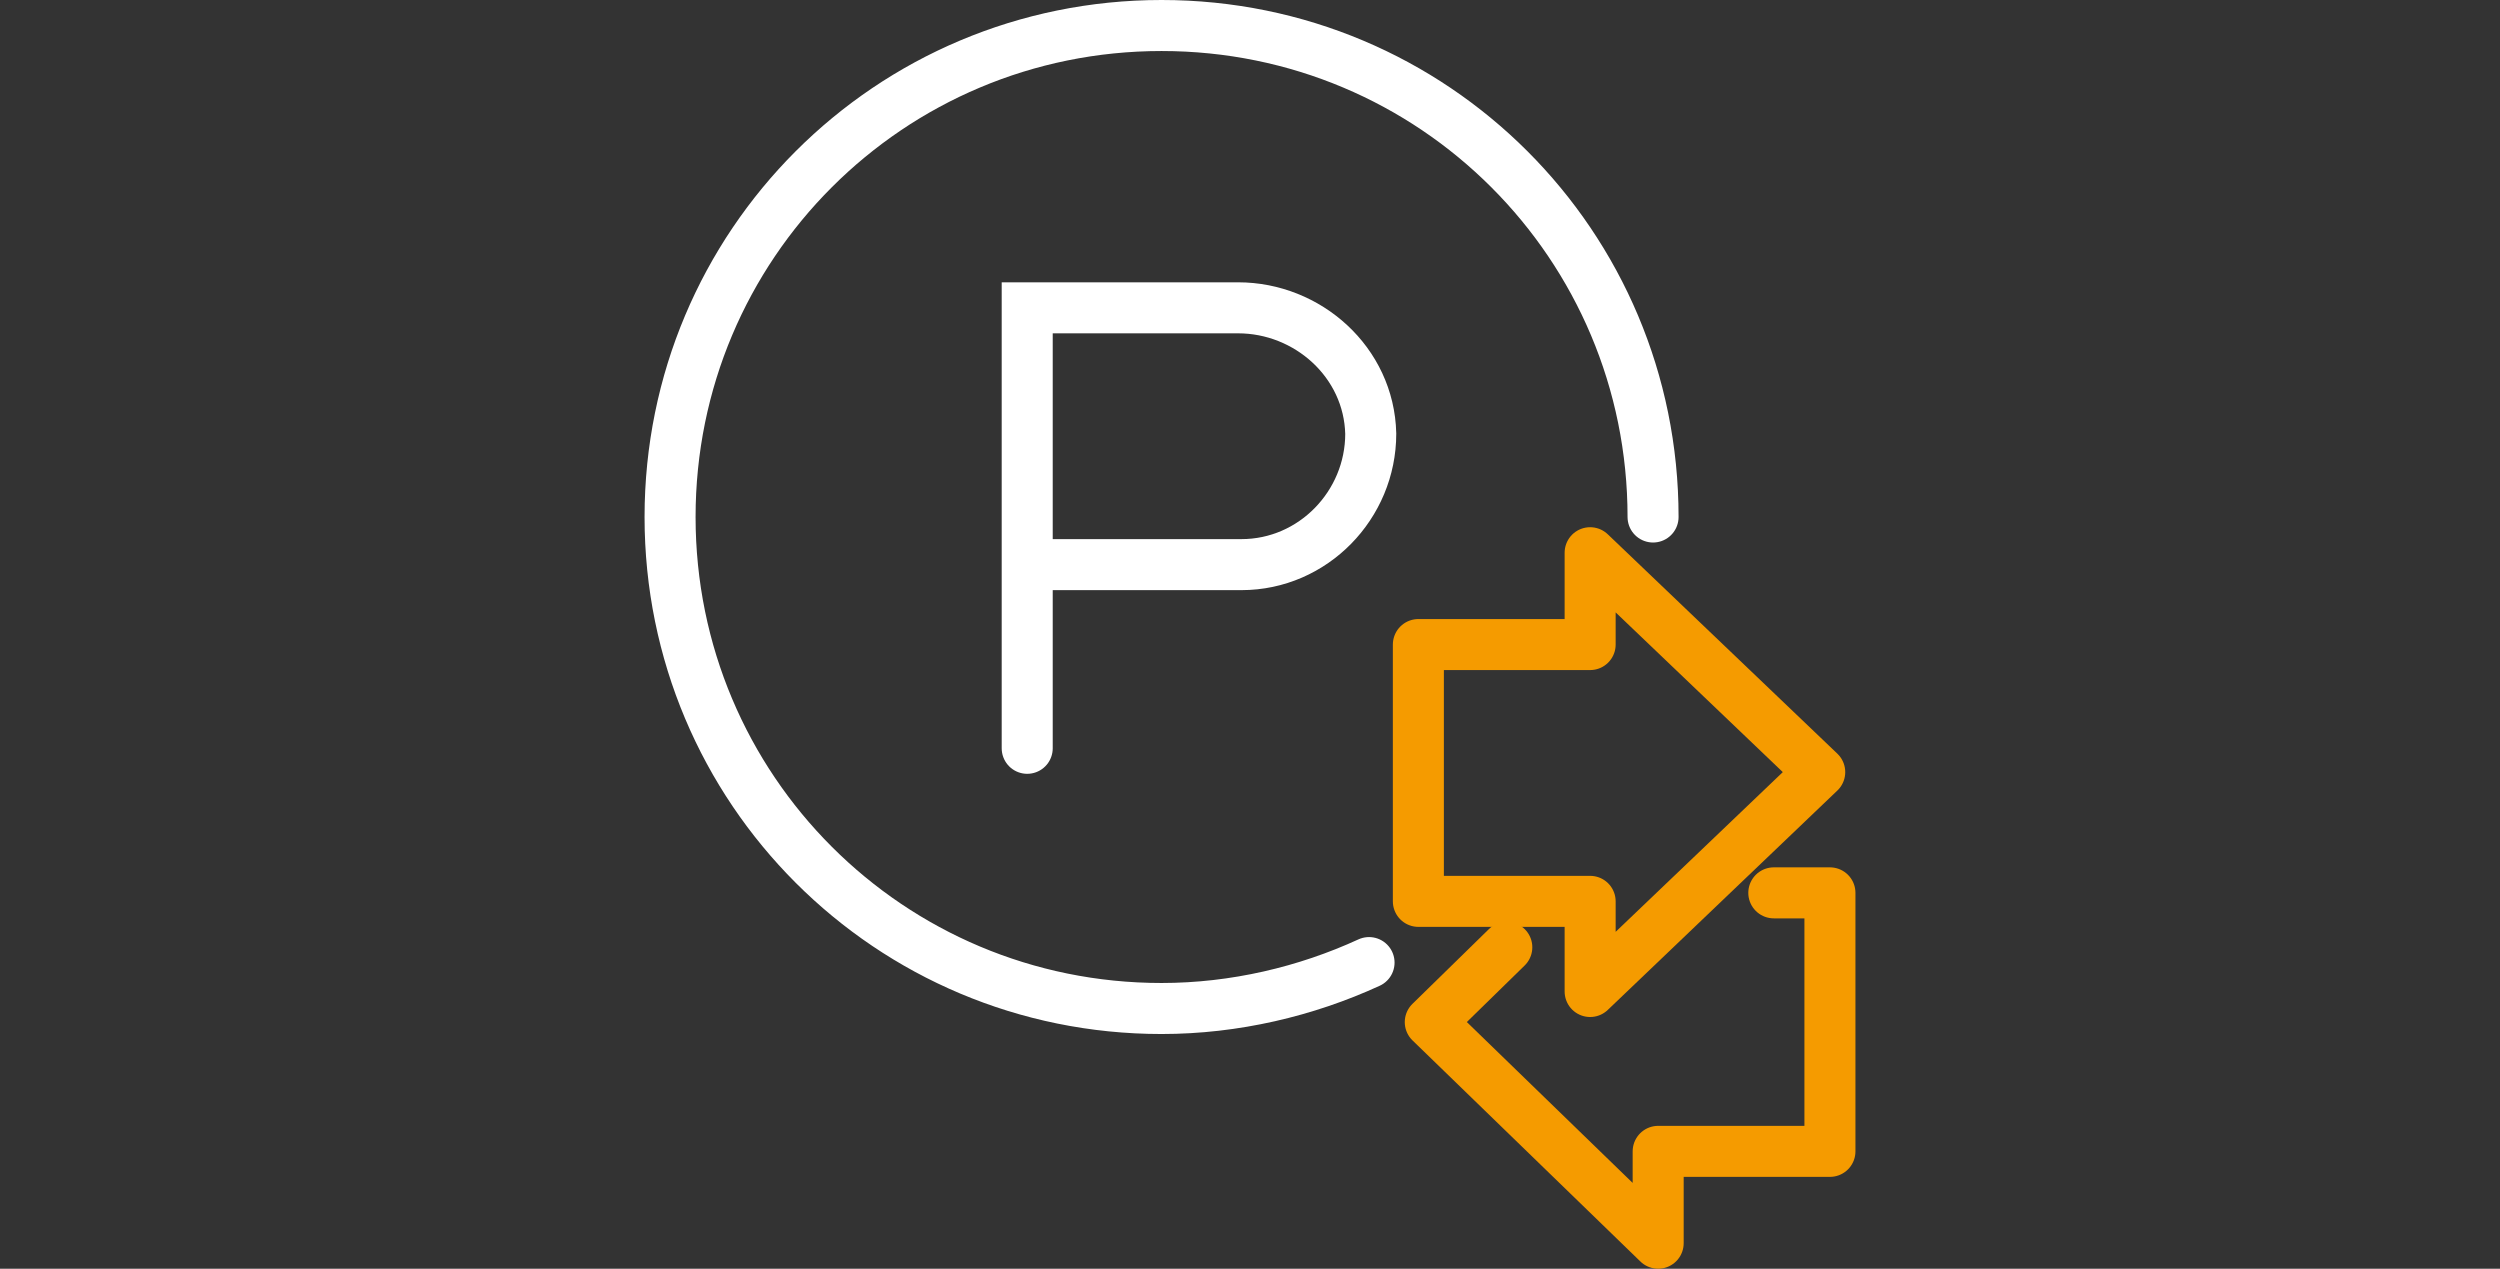
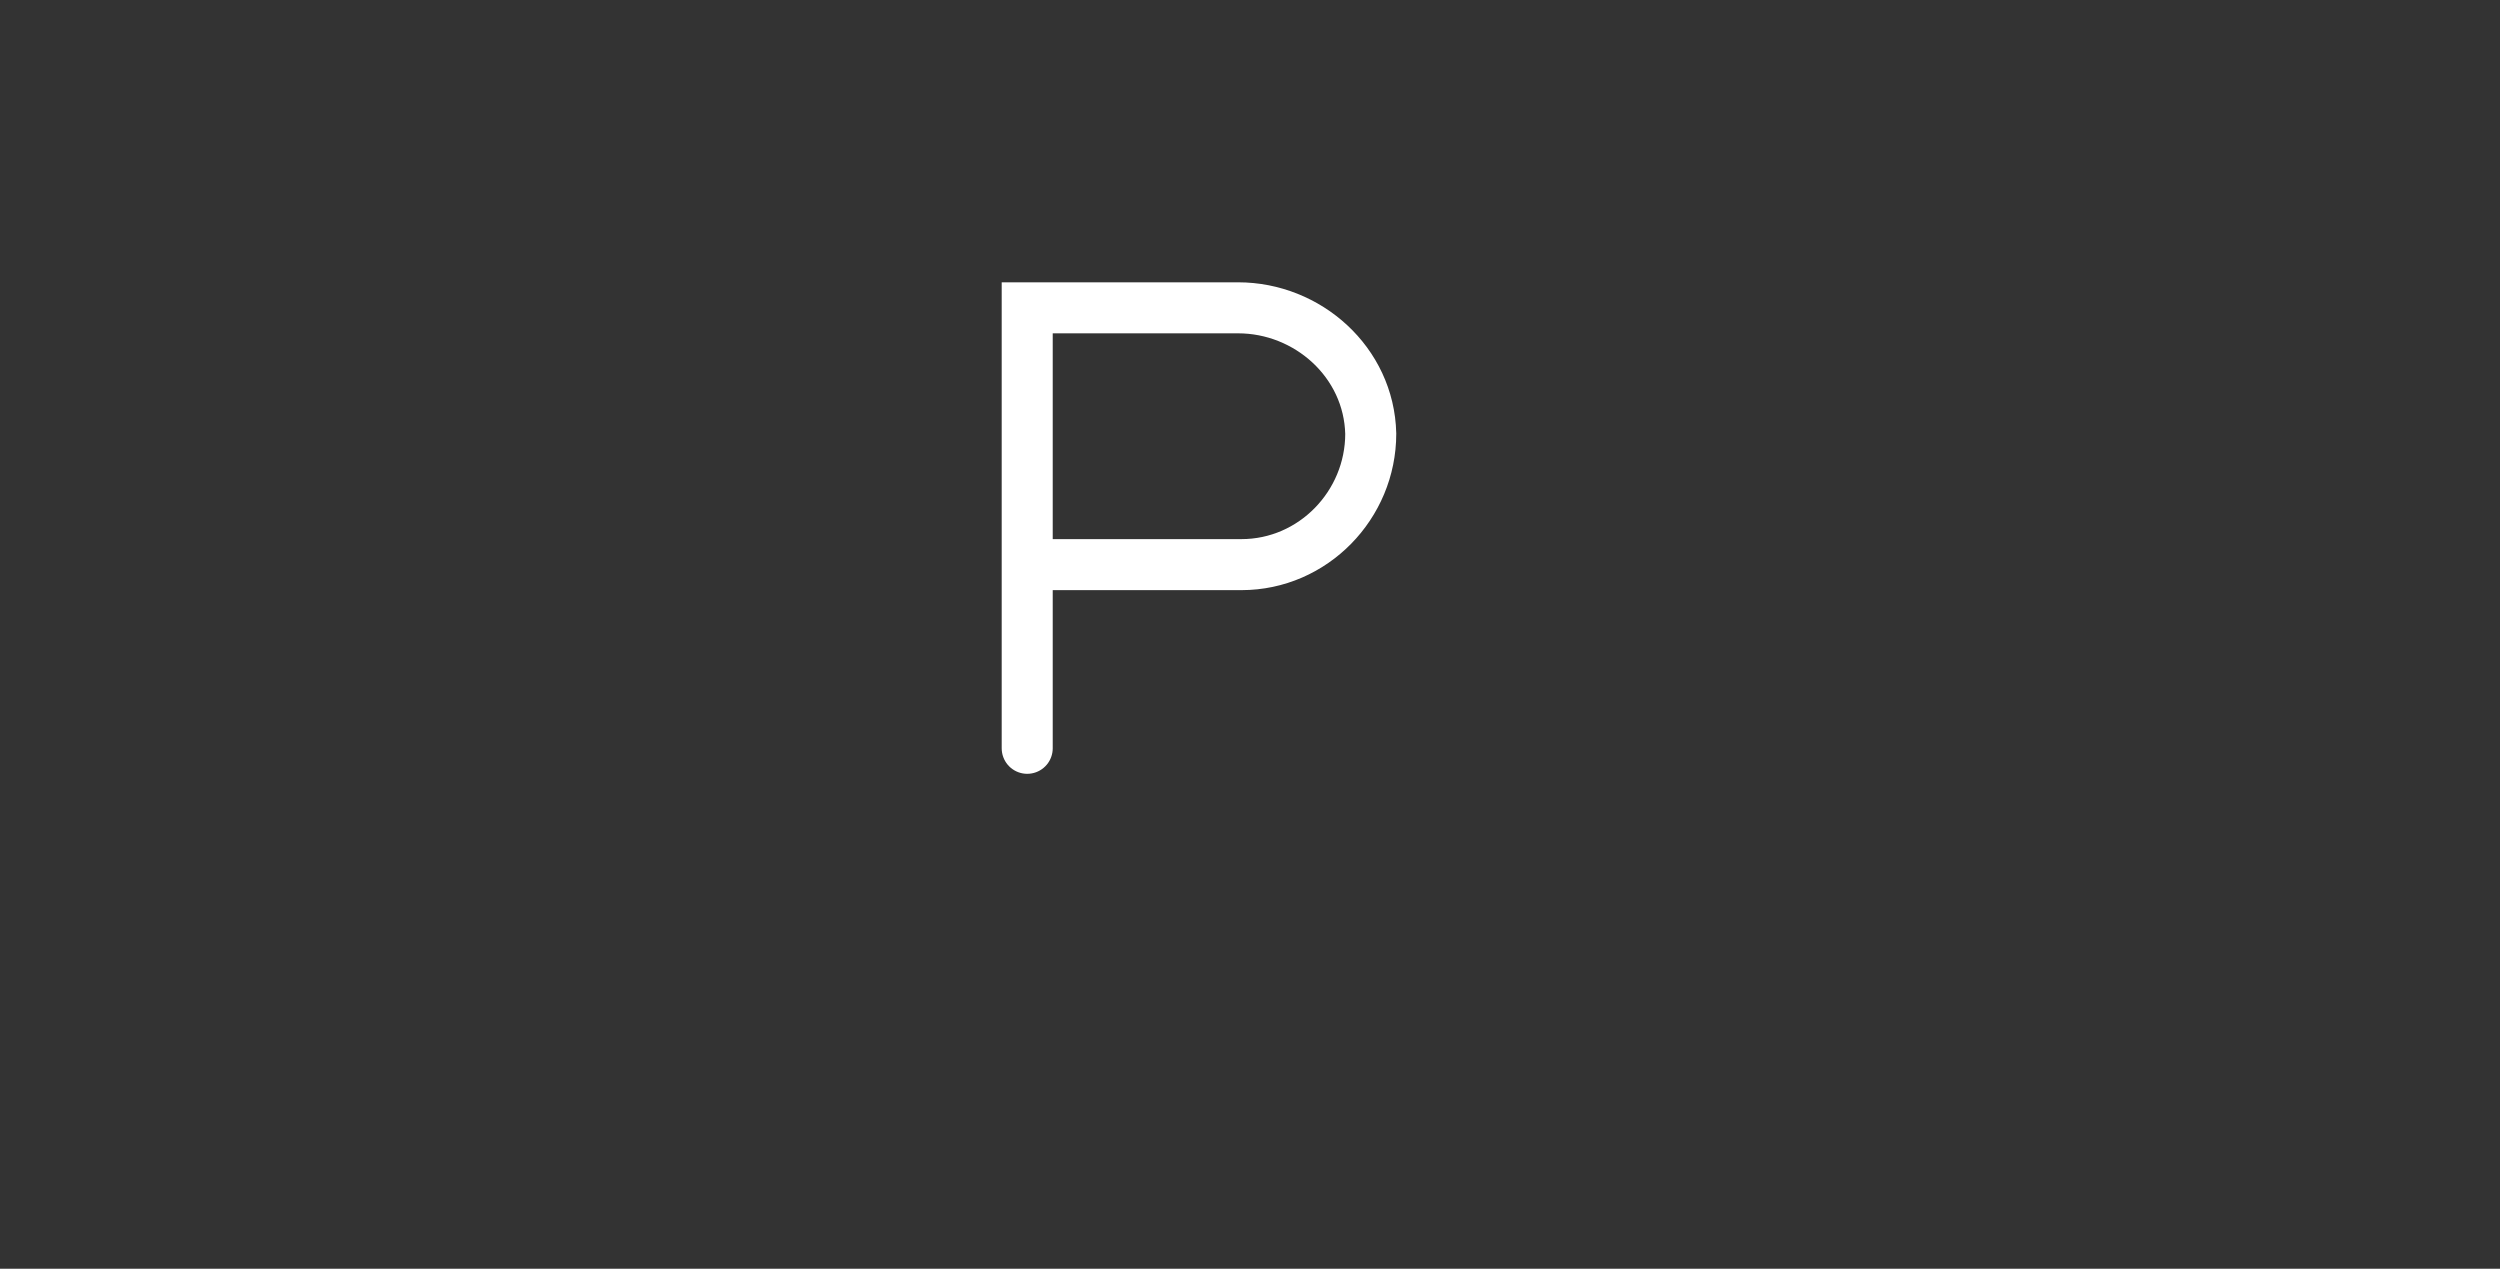
<svg xmlns="http://www.w3.org/2000/svg" version="1.1" id="b" x="0px" y="0px" viewBox="0 0 147 74.6" style="enable-background:new 0 0 147 74.6;" xml:space="preserve">
  <rect x="0" y="0" width="147" height="74.6" fill="#333333" stroke="none" />
  <style type="text/css">
	.st0{fill:none;stroke:#FFFFFF;stroke-width:3;stroke-linecap:round;stroke-miterlimit:10;}
	.st1{fill:none;stroke:#F59B00;stroke-width:3;stroke-linecap:round;stroke-linejoin:round;}
</style>
  <g id="c">
    <g>
-       <path class="st0" d="M80.5,56.6c-3.7,1.7-7.9,2.7-12.2,2.7c-16,0-28.9-12.9-28.9-28.9S52.3,1.5,68.3,1.5s28.9,12.9,28.9,28.9" />
      <path class="st0" d="M60.4,33.2H73c4.2,0,7.6-3.5,7.6-7.7c-0.1-4.2-3.7-7.4-7.8-7.4H60.4V44" />
-       <polygon class="st1" points="107,45.4 93.5,32.5 93.5,37.9 83.4,37.9 83.4,53 93.5,53 93.5,58.3   " />
-       <polyline class="st1" points="88.6,55.7 84.1,60.1 97.5,73.1 97.5,67.7 107.6,67.7 107.6,52.5 104.3,52.5   " />
    </g>
  </g>
</svg>